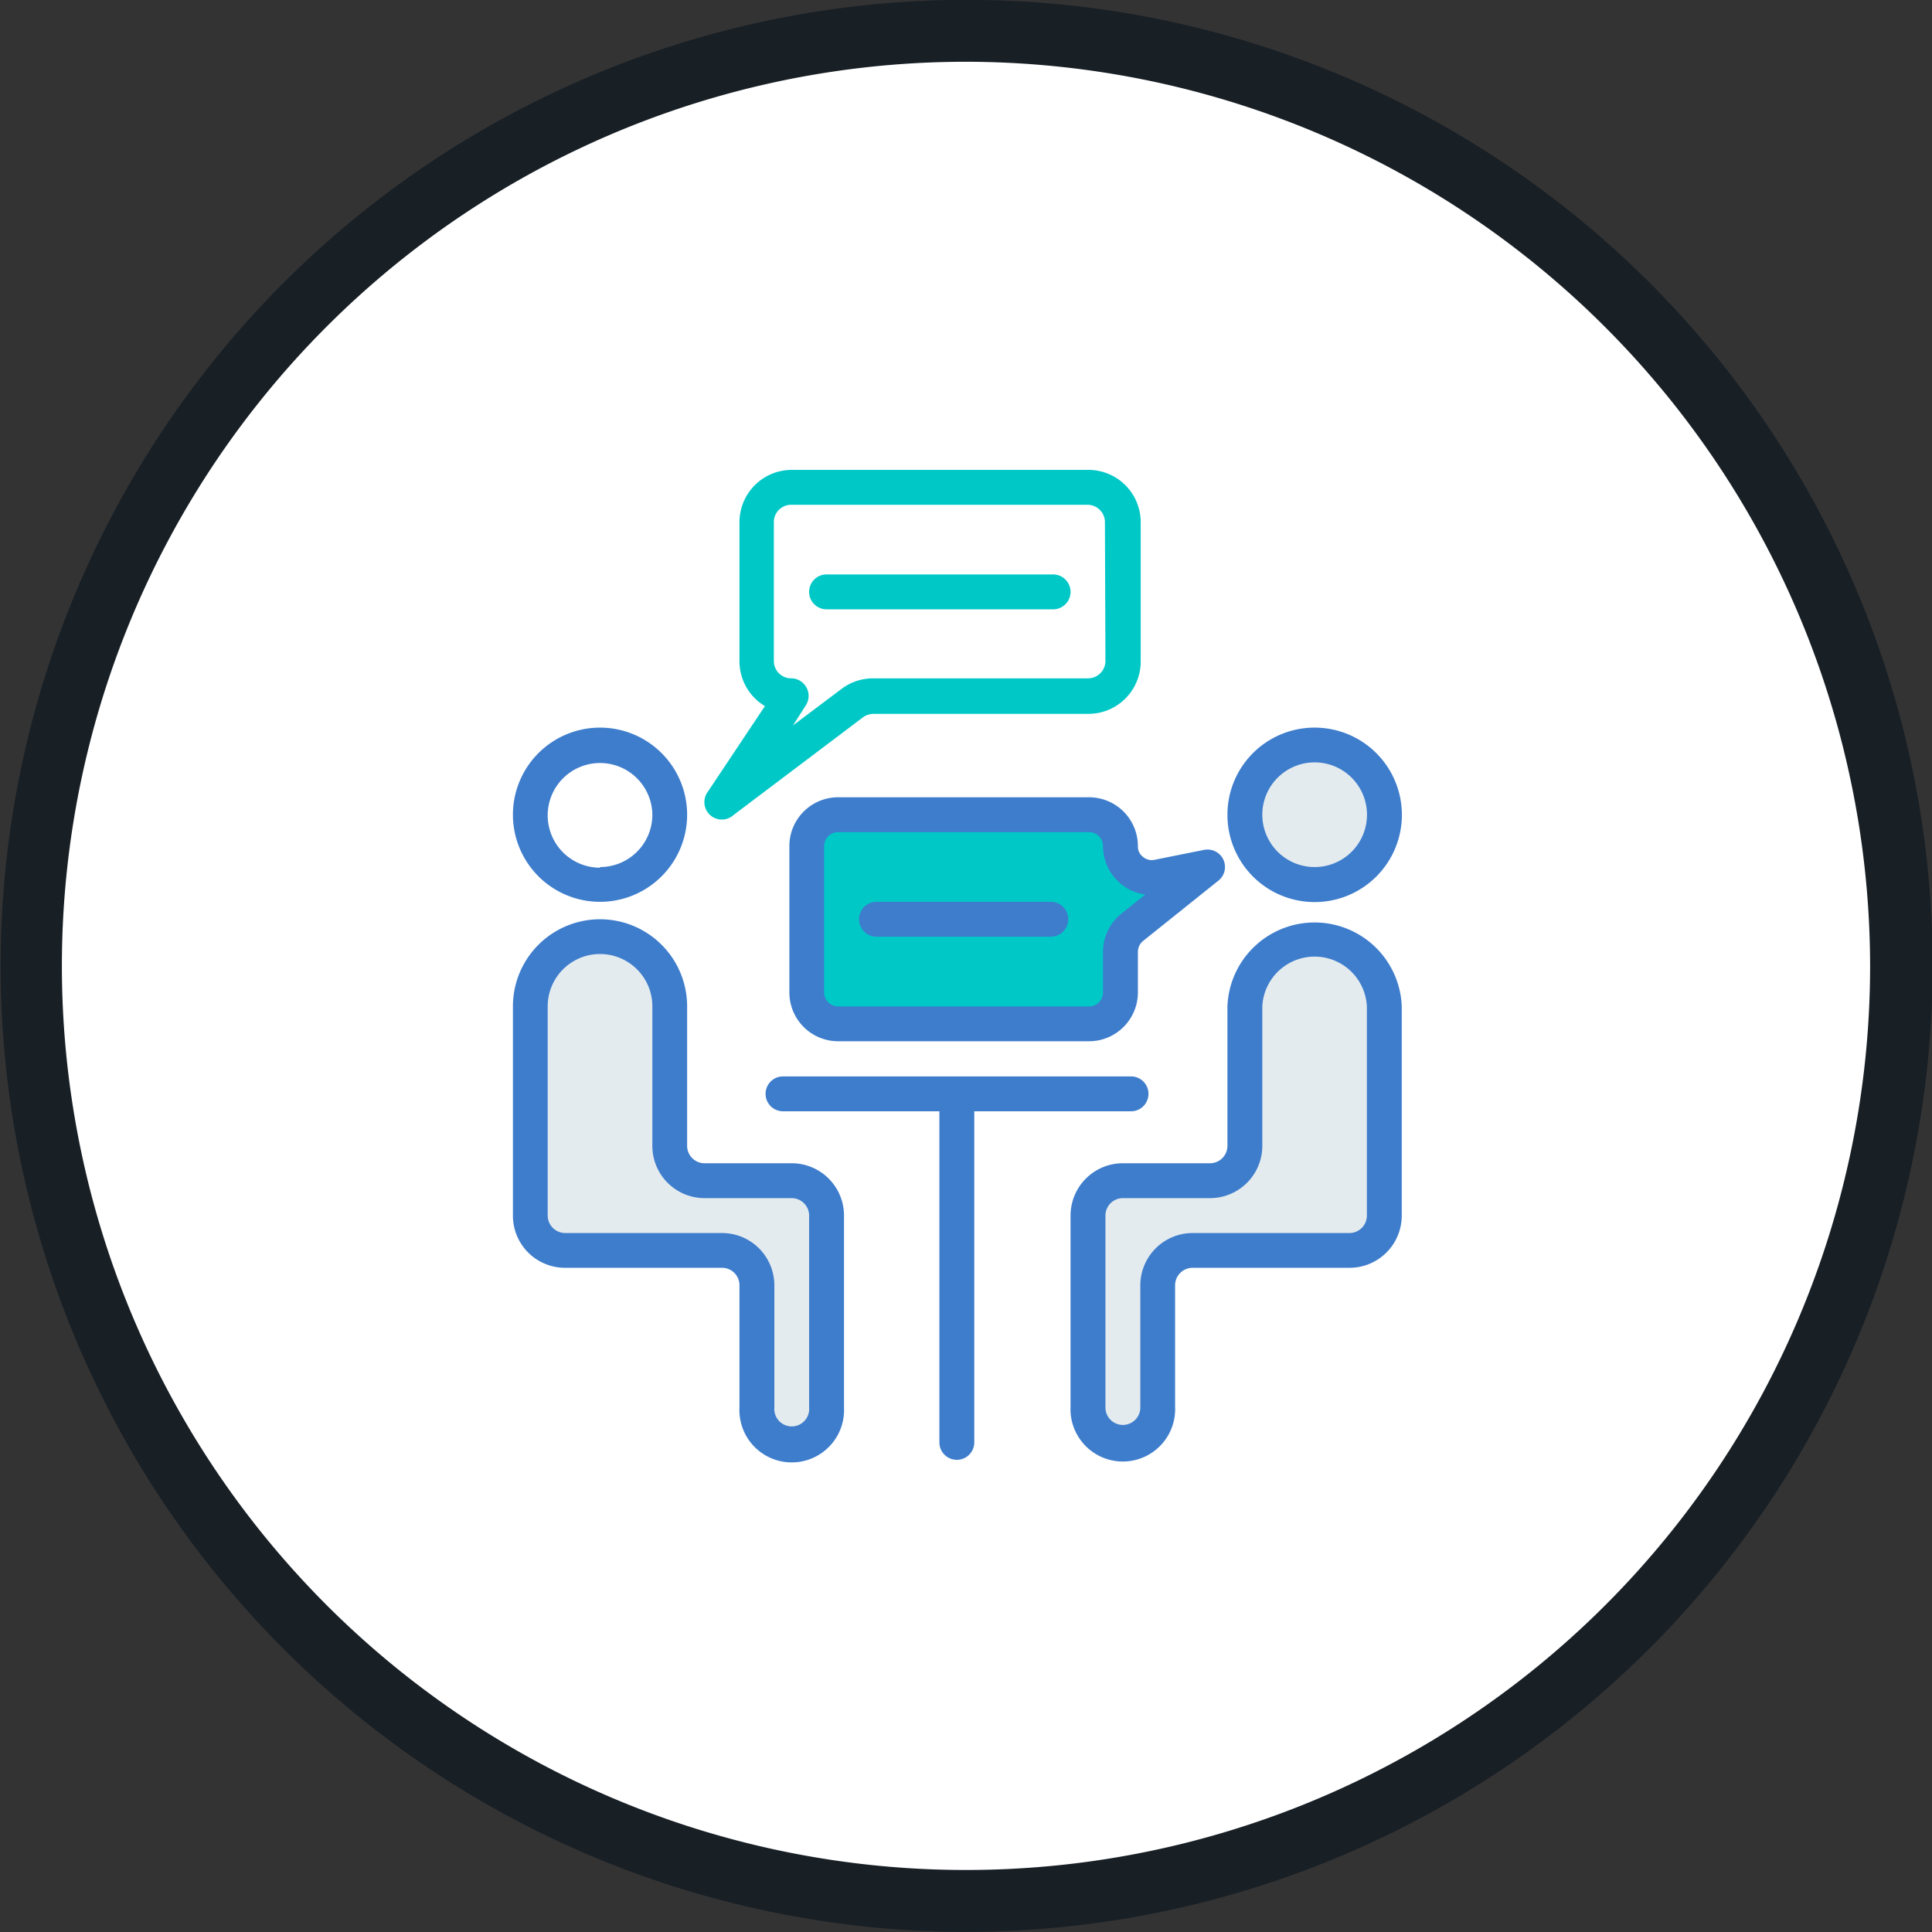
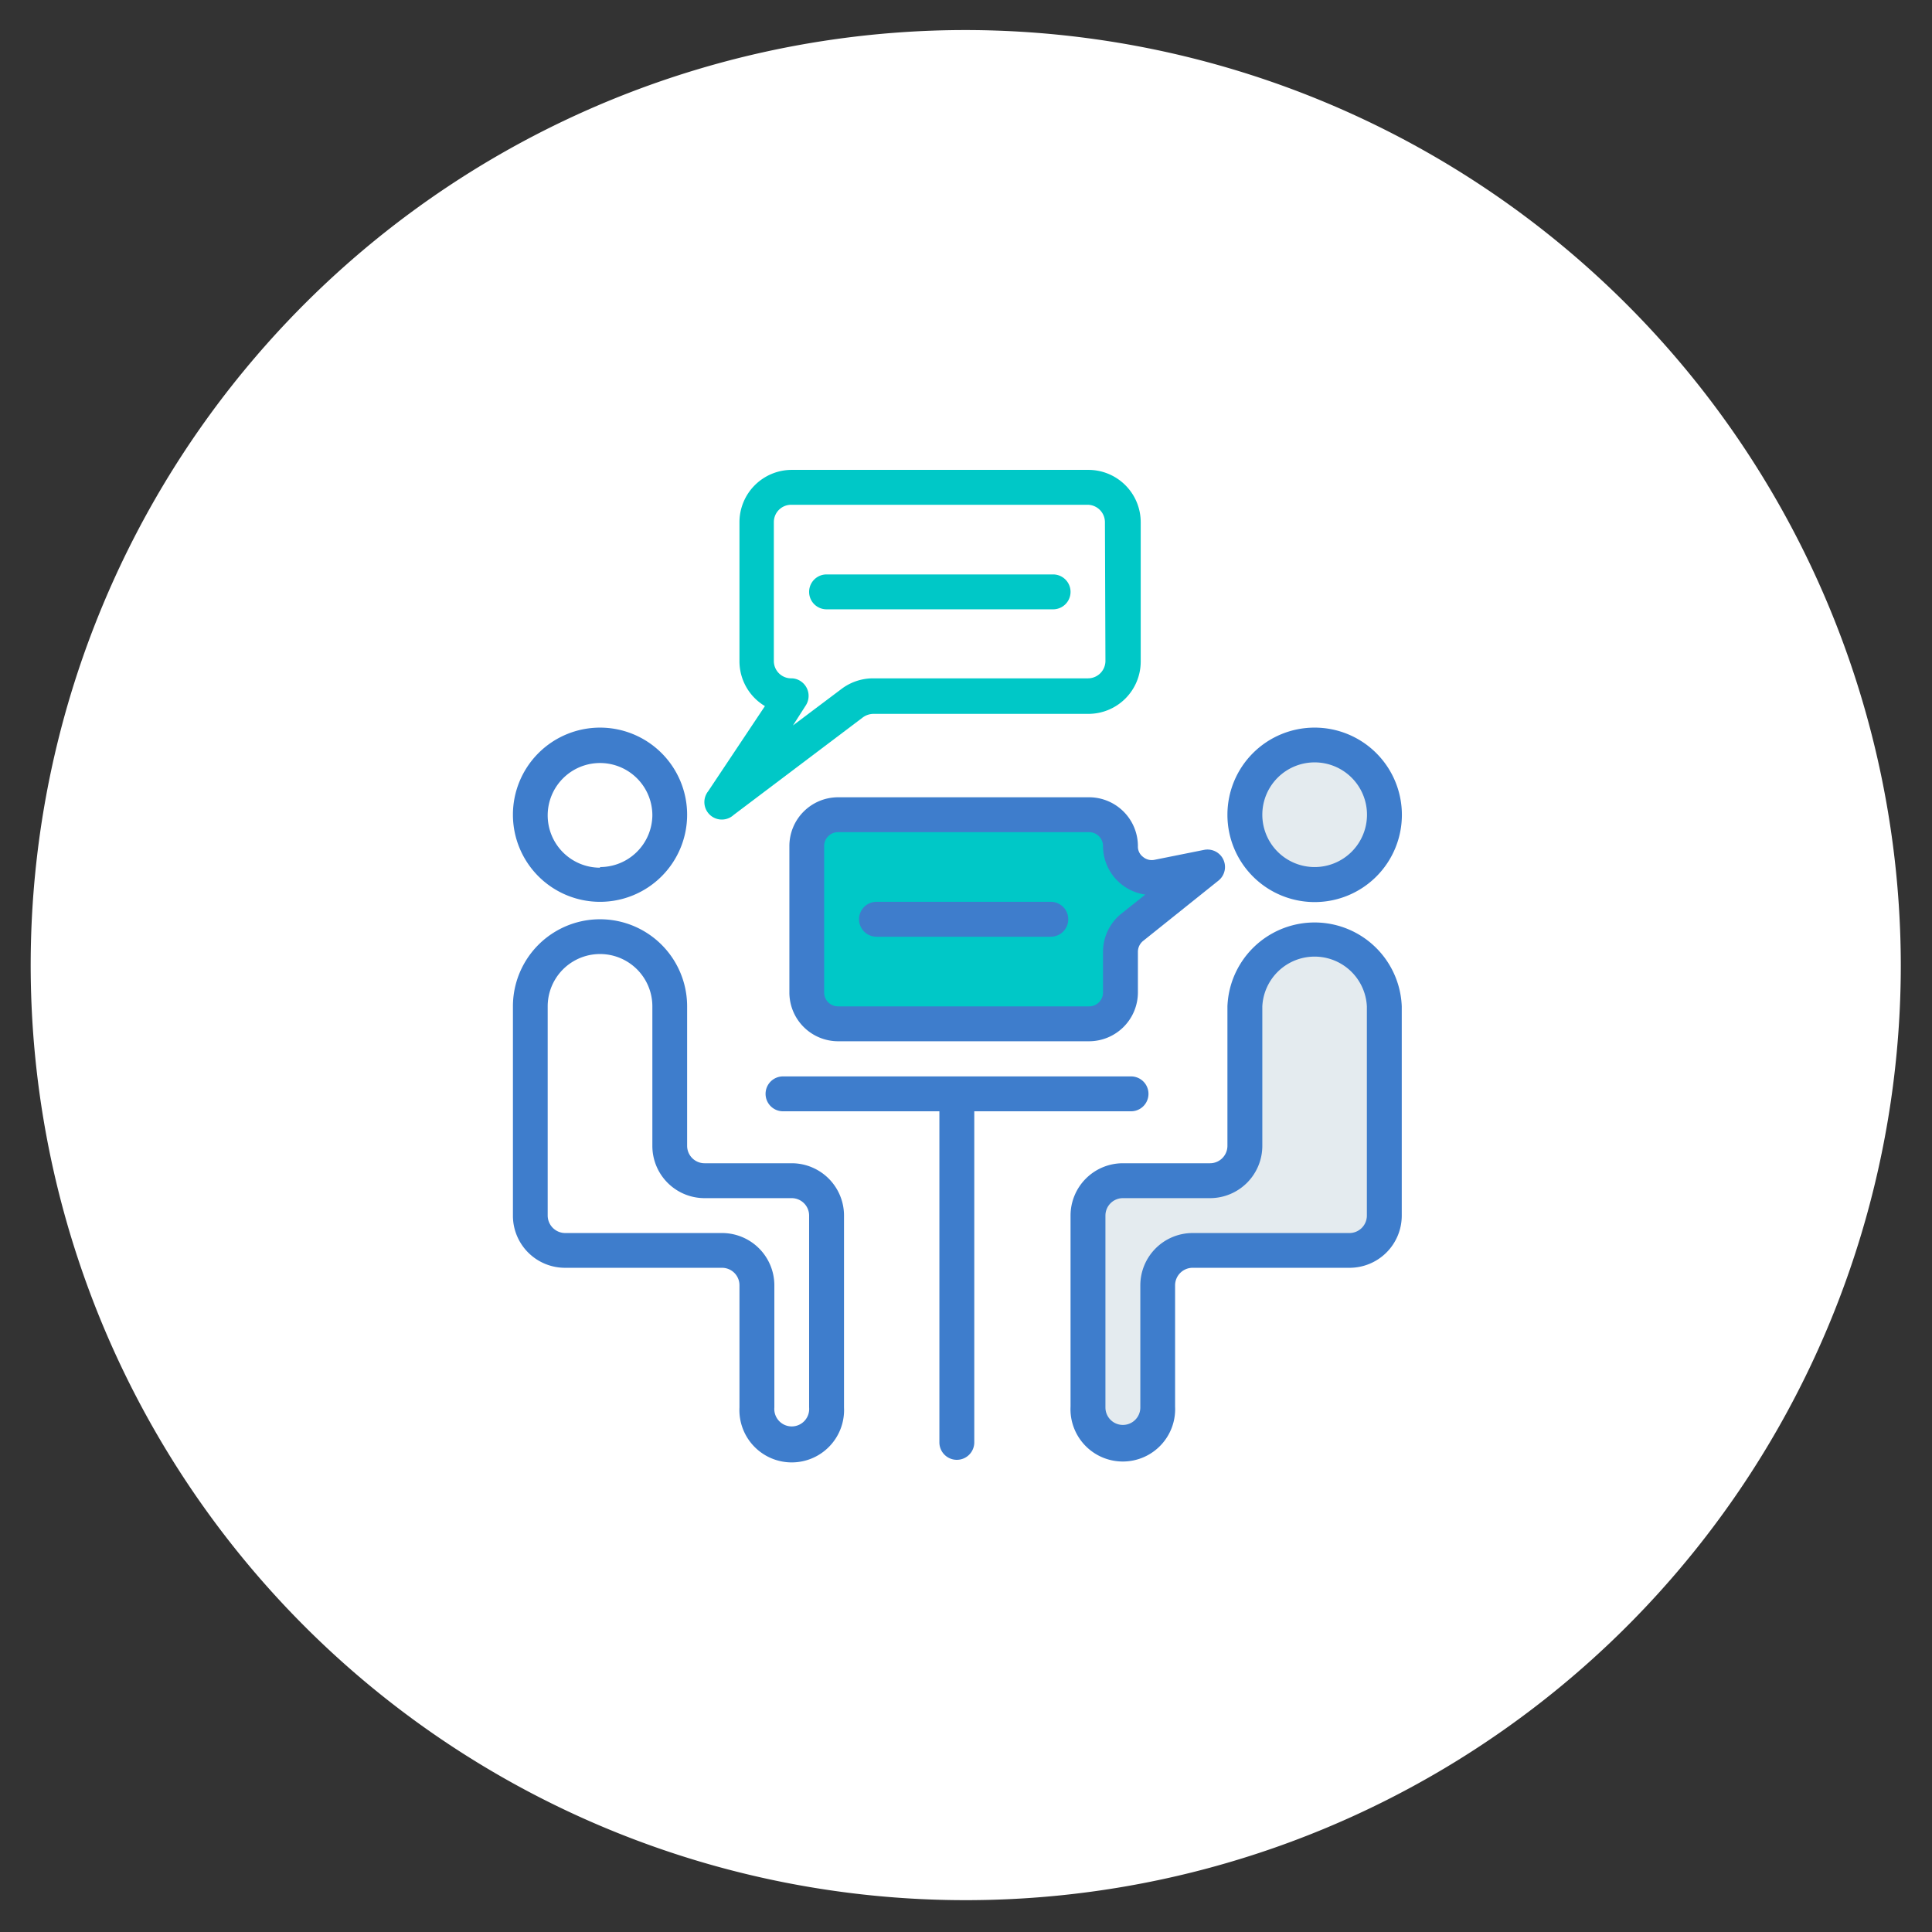
<svg xmlns="http://www.w3.org/2000/svg" id="Layer_1" data-name="Layer 1" viewBox="0 0 151.72 151.72">
  <rect x="0" y="0" width="151.72" height="151.72" fill="#333333" stroke="none" />
  <defs>
    <style>.cls-1{fill:#fff;}.cls-2{fill:#181f25;}.cls-3{fill:#e4ebef;}.cls-4{fill:#00c8c7;}.cls-5{fill:#3e7dcc;}</style>
  </defs>
  <title>qualitative research_headerp-icon</title>
  <path class="cls-1" d="M142.07,67.83a73.43,73.43,0,1,0,73.43,73.43A73.52,73.52,0,0,0,142.07,67.83Z" transform="translate(-66.23 -65.47)" />
-   <path class="cls-2" d="M142.09,217.18A75.86,75.86,0,1,1,218,141.32,75.95,75.95,0,0,1,142.09,217.18Zm0-146.86a71,71,0,1,0,71,71A71.09,71.09,0,0,0,142.09,70.32Z" transform="translate(-66.23 -65.47)" />
-   <polygon class="cls-3" points="41.73 94.62 41.73 77.06 45.42 73.56 49.11 73.56 51.76 75.87 52.5 81.78 53.28 91.81 55.33 92.55 60.12 92.7 63.54 93.41 64.72 96.39 64.72 110.41 63.54 112.91 60.12 112.91 58.99 108.93 59.14 99.57 57.22 98.67 50.29 98.75 43.01 98.16 41.73 96.83 41.73 94.62" />
  <polygon class="cls-3" points="85.33 110.11 85.33 94.25 87.69 92.55 92.86 92.55 96.69 92.55 98.17 88.42 97.65 84.51 97.73 78.68 98.17 76.17 102.74 73.56 105.99 74.18 107.83 77.13 108.57 83.77 108.57 94.17 107.83 97.57 102.15 98.38 93.3 98.23 90.86 99.19 90.72 107.82 89.94 112.4 86.81 112.91 85.33 110.11" />
  <circle class="cls-3" cx="103.56" cy="63.98" r="5.2" />
  <polygon class="cls-4" points="63.54 73.56 63.54 79.04 64.72 80.06 85.33 80.06 87.91 77.89 88.31 73.56 91.85 69.93 89 69.19 87.52 65.99 86.81 63.98 82.7 63.98 64.72 63.98 63.54 73.56" />
  <path class="cls-5" d="M155.09,150H127.72a1.37,1.37,0,0,0,0,2.74H140v26a1.37,1.37,0,0,0,2.74,0v-26h12.31a1.37,1.37,0,0,0,0-2.74Z" transform="translate(-66.23 -65.47)" />
  <path class="cls-5" d="M128.4,156.82h-6.84a1.37,1.37,0,0,1-1.37-1.37V144.5a6.84,6.84,0,0,0-13.68,0v16.43a4.09,4.09,0,0,0,4.1,4.1h12.32a1.37,1.37,0,0,1,1.37,1.37V176a4.11,4.11,0,1,0,8.21,0v-15A4.11,4.11,0,0,0,128.4,156.82ZM129.77,176a1.37,1.37,0,1,1-2.73,0V166.4a4.11,4.11,0,0,0-4.11-4.1H110.61a1.38,1.38,0,0,1-1.37-1.37V144.5a4.11,4.11,0,0,1,8.22,0v10.95a4.1,4.1,0,0,0,4.1,4.11h6.84a1.37,1.37,0,0,1,1.37,1.37Z" transform="translate(-66.23 -65.47)" />
  <path class="cls-5" d="M113.35,122.61a6.84,6.84,0,1,0,6.84,6.84A6.84,6.84,0,0,0,113.35,122.61Zm0,11a4.11,4.11,0,1,1,4.11-4.11A4.11,4.11,0,0,1,113.35,133.56Z" transform="translate(-66.23 -65.47)" />
  <path class="cls-5" d="M150.3,160.93v15a4.11,4.11,0,1,0,8.21,0V166.4a1.38,1.38,0,0,1,1.37-1.37H172.2a4.1,4.1,0,0,0,4.11-4.1V144.5a6.85,6.85,0,0,0-13.69,0v10.95a1.37,1.37,0,0,1-1.37,1.37h-6.84A4.11,4.11,0,0,0,150.3,160.93Zm2.74,0a1.37,1.37,0,0,1,1.37-1.37h6.84a4.11,4.11,0,0,0,4.11-4.11V144.5a4.11,4.11,0,0,1,8.21,0v16.43a1.37,1.37,0,0,1-1.37,1.37H159.88a4.11,4.11,0,0,0-4.1,4.1V176a1.37,1.37,0,0,1-2.74,0Z" transform="translate(-66.23 -65.47)" />
  <path class="cls-5" d="M162.62,129.45a6.85,6.85,0,1,0,6.84-6.84A6.84,6.84,0,0,0,162.62,129.45Zm2.74,0a4.11,4.11,0,1,1,4.1,4.11A4.11,4.11,0,0,1,165.36,129.45Z" transform="translate(-66.23 -65.47)" />
  <path class="cls-5" d="M162.13,132.7a1.38,1.38,0,0,0-1.34-.49l-3.89.78a1.06,1.06,0,0,1-.91-.23,1,1,0,0,1-.4-.85,3.84,3.84,0,0,0-3.83-3.83H132.05a3.83,3.83,0,0,0-3.83,3.83v11.5a3.83,3.83,0,0,0,3.83,3.83h19.71a3.84,3.84,0,0,0,3.83-3.83v-3.19a1.1,1.1,0,0,1,.41-.86l5.92-4.74A1.37,1.37,0,0,0,162.13,132.7Zm-7.84,4.52a3.84,3.84,0,0,0-1.44,3v3.19a1.09,1.09,0,0,1-1.09,1.09H132.05a1.09,1.09,0,0,1-1.1-1.09v-11.5a1.09,1.09,0,0,1,1.1-1.09h19.71a1.09,1.09,0,0,1,1.09,1.09,3.85,3.85,0,0,0,3.32,3.81Z" transform="translate(-66.23 -65.47)" />
  <path class="cls-4" d="M151.67,102.37H128.4a4.11,4.11,0,0,0-4.1,4.11v10.94a4.1,4.1,0,0,0,2,3.5l-4.46,6.69a1.37,1.37,0,0,0,2,1.86L134,121.8a1.44,1.44,0,0,1,.82-.27h16.88a4.11,4.11,0,0,0,4.11-4.11V106.48A4.11,4.11,0,0,0,151.67,102.37Zm1.37,15a1.37,1.37,0,0,1-1.37,1.37H134.79a4.11,4.11,0,0,0-2.46.82l-3.83,2.88,1-1.56a1.38,1.38,0,0,0-.37-1.9,1.32,1.32,0,0,0-.77-.24,1.36,1.36,0,0,1-1.36-1.37V106.48a1.36,1.36,0,0,1,1.36-1.37h23.27a1.37,1.37,0,0,1,1.37,1.37Z" transform="translate(-66.23 -65.47)" />
  <path class="cls-4" d="M148.93,110.58H131.14a1.37,1.37,0,1,0,0,2.74h17.79a1.37,1.37,0,1,0,0-2.74Z" transform="translate(-66.23 -65.47)" />
  <path class="cls-5" d="M148.75,136.29H135.06a1.37,1.37,0,0,0,0,2.74h13.69a1.37,1.37,0,0,0,0-2.74Z" transform="translate(-66.23 -65.47)" />
</svg>